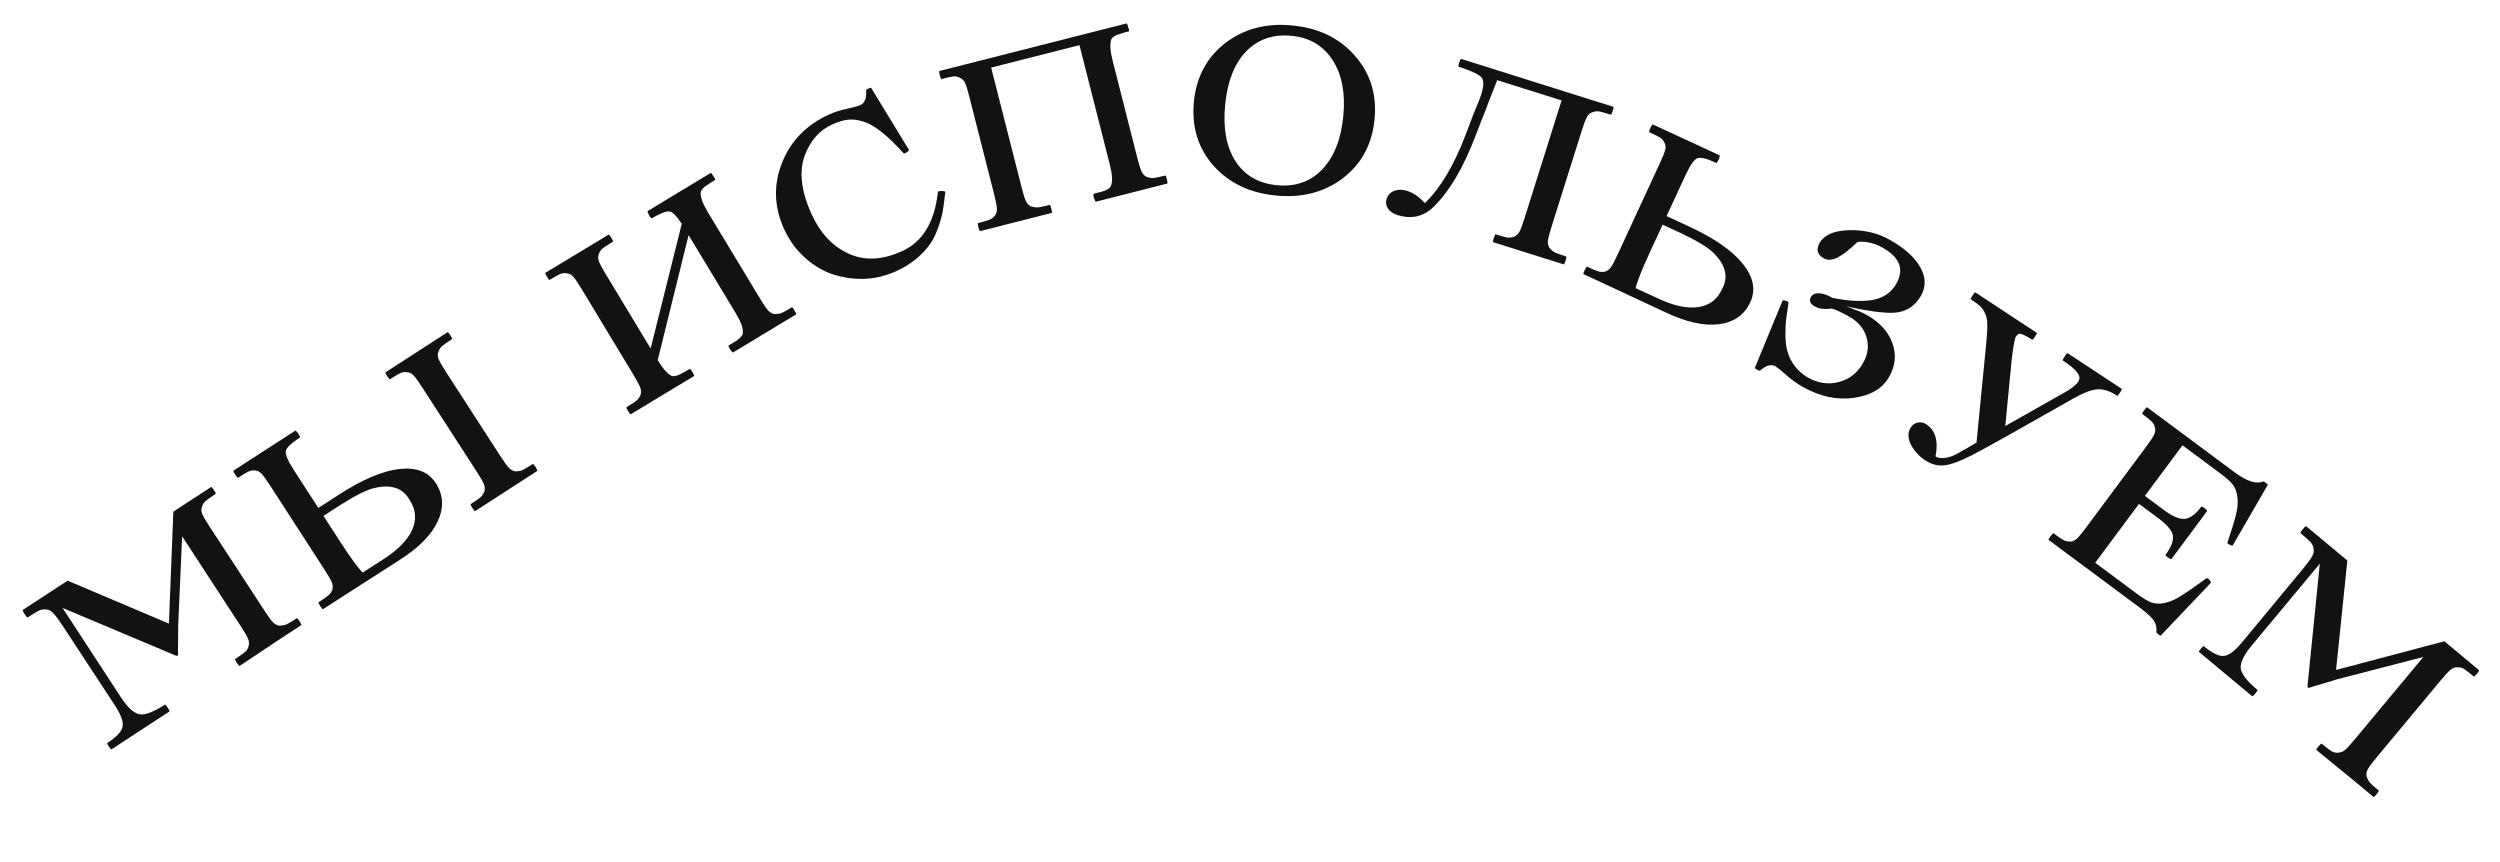
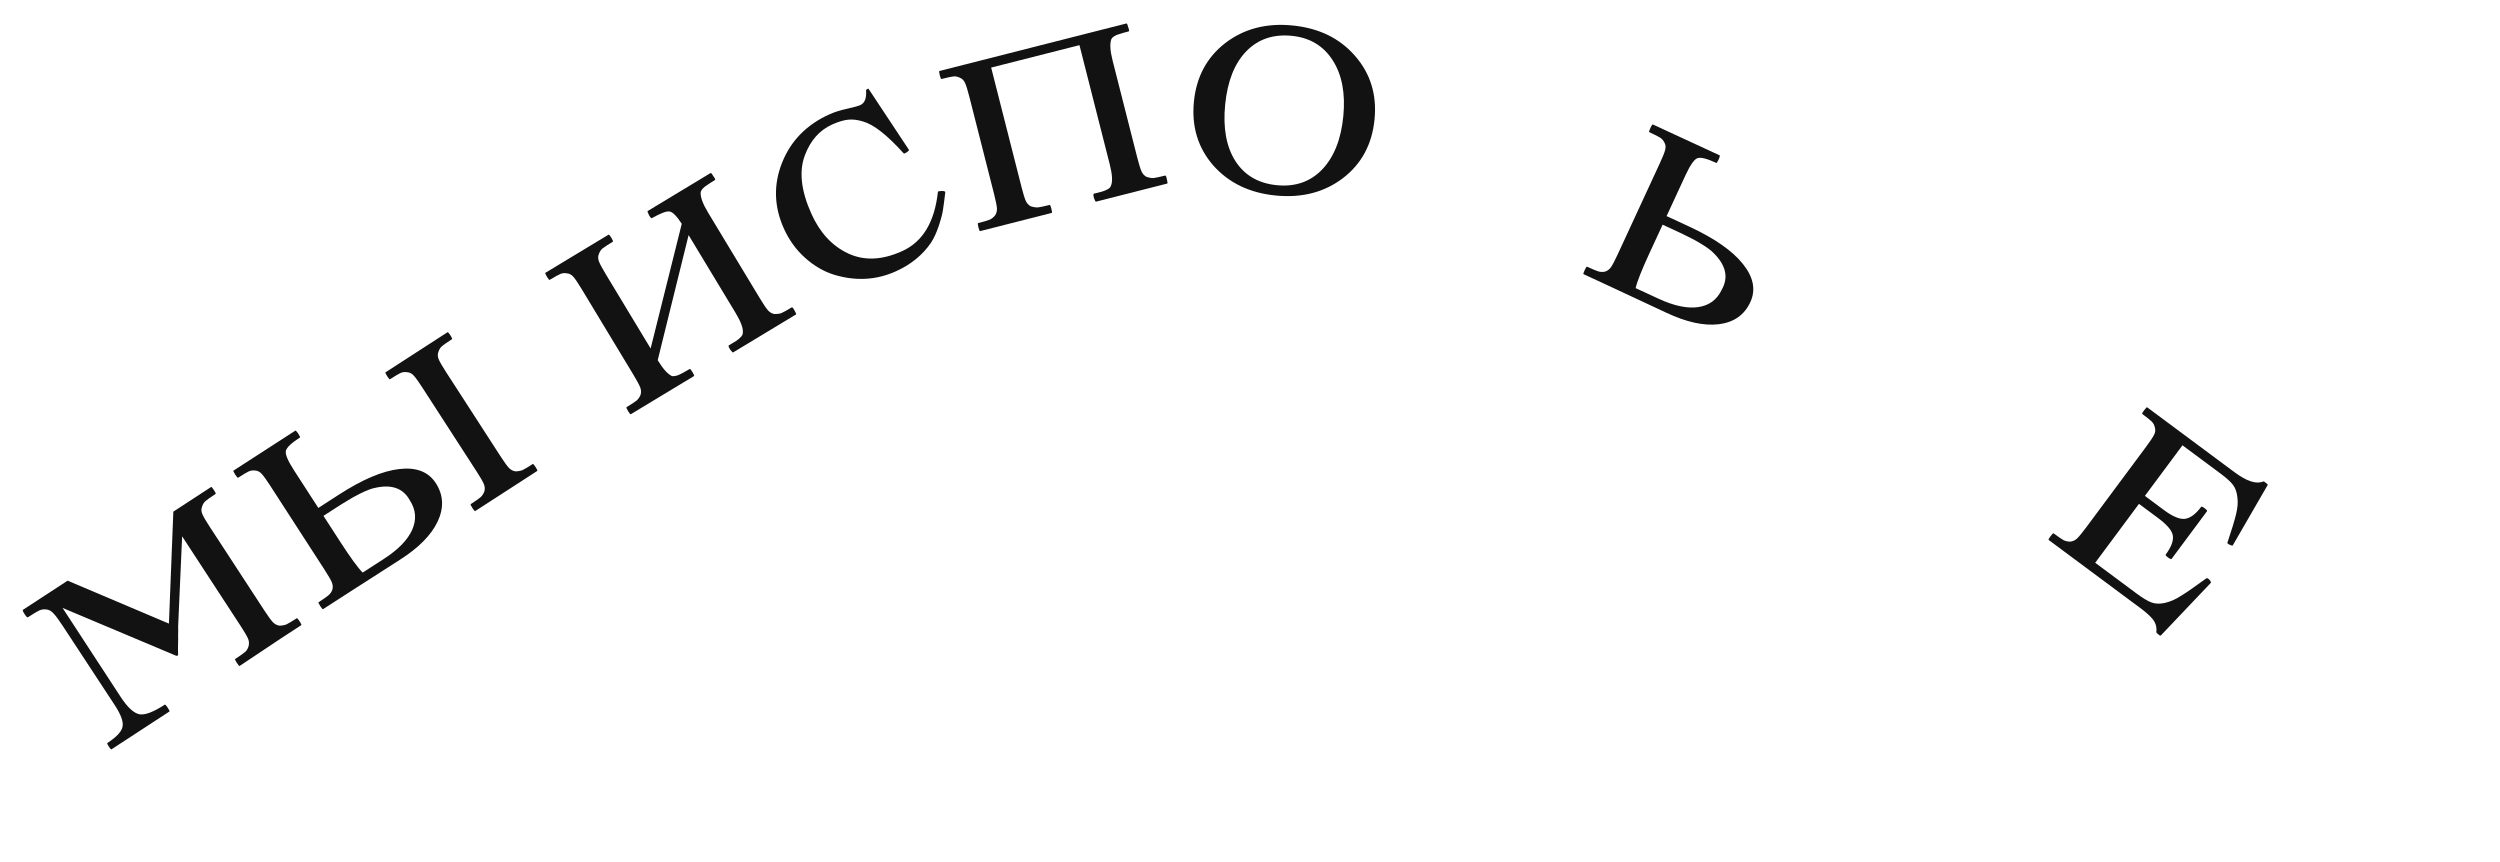
<svg xmlns="http://www.w3.org/2000/svg" width="629" height="217" viewBox="0 0 629 217" fill="none">
  <path d="M35.256 183.825L34.113 184.572L28.046 188.532C27.947 188.597 27.724 188.365 27.378 187.834C27.031 187.304 26.908 187.006 27.007 186.941C29.361 185.405 30.637 184.028 30.835 182.811C31.089 181.606 30.436 179.809 28.878 177.423L15.779 157.465C14.762 155.907 13.981 154.857 13.437 154.313C12.905 153.715 12.315 153.391 11.668 153.341C10.999 153.258 10.394 153.345 9.854 153.604C9.346 153.84 8.396 154.413 7.004 155.322C6.871 155.408 6.6 155.137 6.188 154.507C5.777 153.877 5.638 153.519 5.771 153.432L11.439 149.732L17.009 146.096L42.5 156.9L43.612 128.729L47.838 125.97L53.109 122.529C53.209 122.464 53.453 122.73 53.843 123.327C54.211 123.89 54.345 124.204 54.245 124.269C52.953 125.113 52.096 125.72 51.675 126.089C51.287 126.437 50.997 126.934 50.804 127.58C50.601 128.138 50.644 128.748 50.934 129.409C51.225 130.071 51.835 131.114 52.766 132.54L66.497 153.574C67.427 154.999 68.137 155.978 68.626 156.51C69.093 157.008 69.645 157.31 70.281 157.415C70.94 157.41 71.534 157.306 72.063 157.103C72.57 156.866 73.437 156.347 74.664 155.547C74.763 155.482 75.008 155.748 75.397 156.344C75.765 156.908 75.899 157.222 75.8 157.287L70.529 160.728L65.539 164.056C63.451 165.42 61.705 166.583 60.301 167.547C60.201 167.612 59.968 167.363 59.6 166.799C59.21 166.202 59.065 165.872 59.164 165.807C60.457 164.963 61.298 164.367 61.685 164.019C62.106 163.65 62.396 163.153 62.556 162.529C62.716 161.904 62.662 161.278 62.393 160.649C62.103 159.988 61.493 158.944 60.562 157.519L45.825 134.943L44.814 157.729C44.823 157.96 44.831 158.262 44.838 158.635C44.824 158.976 44.814 159.431 44.809 160.002C44.836 160.551 44.837 161.024 44.811 161.419C44.773 163.098 44.774 164.185 44.813 164.68C44.744 165.009 44.54 165.094 44.201 164.937L15.74 152.952L30.315 175.279C32.047 177.931 33.624 179.406 35.049 179.706C36.452 179.972 38.595 179.163 41.48 177.281C41.579 177.216 41.823 177.482 42.213 178.078C42.581 178.642 42.715 178.956 42.616 179.021L35.256 183.825Z" fill="#121212" />
  <path d="M100.616 140.835L86.521 149.878L81.285 153.264C81.186 153.328 80.953 153.078 80.588 152.513C80.201 151.914 80.057 151.583 80.157 151.518C81.453 150.68 82.296 150.088 82.685 149.742C83.108 149.375 83.422 148.912 83.627 148.355C83.79 147.731 83.738 147.105 83.472 146.475C83.185 145.812 82.579 144.766 81.655 143.337L67.983 122.193C67.059 120.764 66.354 119.782 65.867 119.248C65.38 118.714 64.841 118.427 64.248 118.385C63.634 118.311 63.09 118.38 62.615 118.593C62.173 118.784 61.27 119.321 59.907 120.202C59.808 120.267 59.564 120 59.177 119.401C58.79 118.803 58.647 118.472 58.746 118.407L63.983 115.021L69.069 111.732L74.305 108.347C74.371 108.304 74.518 108.421 74.745 108.699C74.95 108.943 75.133 109.226 75.293 109.547C75.486 109.846 75.55 110.017 75.483 110.06C73.322 111.457 72.137 112.577 71.928 113.42C71.718 114.262 72.398 115.897 73.967 118.324L80.094 127.798L85.23 124.477C91.181 120.629 96.268 118.472 100.491 118.004C104.748 117.514 107.8 118.699 109.649 121.558C111.584 124.55 111.736 127.775 110.106 131.233C108.488 134.637 105.325 137.837 100.616 140.835ZM102.23 90.29L107.366 86.969L112.602 83.583C112.702 83.519 112.945 83.786 113.332 84.384C113.698 84.949 113.831 85.264 113.731 85.329C112.434 86.167 111.575 86.77 111.153 87.137C110.763 87.483 110.471 87.979 110.275 88.624C110.07 89.181 110.111 89.791 110.398 90.454C110.685 91.117 111.291 92.163 112.215 93.592L125.887 114.736C126.811 116.165 127.517 117.147 128.003 117.681C128.468 118.182 129.019 118.486 129.654 118.594C130.313 118.592 130.907 118.49 131.437 118.289C131.946 118.055 132.815 117.54 134.045 116.744C134.145 116.68 134.388 116.947 134.775 117.545C135.14 118.11 135.273 118.425 135.173 118.49L129.937 121.875L124.801 125.197L119.565 128.582C119.466 128.647 119.233 128.396 118.867 127.831C118.481 127.233 118.337 126.901 118.437 126.837C119.7 126.02 120.543 125.428 120.965 125.06C121.366 124.66 121.669 124.181 121.875 123.624C122.037 123 121.986 122.373 121.72 121.744C121.433 121.081 120.827 120.035 119.903 118.605L106.231 97.462C105.307 96.032 104.601 95.05 104.115 94.517C103.628 93.983 103.088 93.695 102.496 93.654C101.861 93.546 101.289 93.609 100.78 93.844C100.305 94.057 99.419 94.583 98.123 95.421C98.023 95.485 97.79 95.235 97.425 94.67C97.038 94.072 96.894 93.74 96.994 93.676L102.23 90.29ZM91.248 144.064L96.633 140.582C100.191 138.281 102.541 135.866 103.686 133.334C104.842 130.748 104.657 128.274 103.131 125.914C101.451 122.805 98.467 121.764 94.181 122.791C93.344 122.955 92.141 123.427 90.571 124.206C89.288 124.847 88.198 125.458 87.3 126.038C86.78 126.327 85.672 127.02 83.977 128.116L83.378 128.503L81.384 129.793L85.543 136.226C88.144 140.249 90.046 142.861 91.248 144.064Z" fill="#121212" />
  <path d="M199.213 77.328C199.348 77.246 199.583 77.52 199.918 78.151C200.266 78.727 200.389 79.046 200.287 79.107L194.95 82.331L189.765 85.462L184.428 88.686C184.36 88.727 184.119 88.48 183.703 87.945C183.335 87.335 183.218 86.989 183.354 86.907L185.184 85.802C186.329 85.018 186.897 84.351 186.889 83.801C187.048 82.687 186.442 80.995 185.071 78.724L173.251 59.154L165.481 90.626C166.791 92.795 167.99 94.129 169.078 94.628C169.295 94.681 169.709 94.639 170.32 94.502C171.046 94.249 172.12 93.692 173.543 92.832C173.645 92.771 173.88 93.045 174.248 93.655C174.596 94.231 174.72 94.55 174.618 94.612L169.281 97.835L164.045 100.998L158.708 104.221C158.606 104.283 158.381 104.025 158.033 103.449C157.665 102.839 157.532 102.504 157.633 102.442C158.921 101.664 159.782 101.098 160.215 100.744C160.628 100.356 160.946 99.886 161.168 99.336C161.35 98.717 161.317 98.09 161.071 97.452C160.804 96.781 160.231 95.716 159.351 94.259L146.333 72.707C145.453 71.25 144.778 70.247 144.308 69.698C143.838 69.15 143.307 68.846 142.716 68.787C142.085 68.659 141.511 68.705 140.996 68.924C140.514 69.122 139.613 69.621 138.291 70.419C138.189 70.48 137.965 70.223 137.617 69.647C137.248 69.037 137.115 68.701 137.217 68.64L142.554 65.416L147.789 62.254L153.127 59.03C153.228 58.969 153.463 59.243 153.832 59.853C154.18 60.429 154.303 60.748 154.201 60.809C152.88 61.607 152.002 62.184 151.569 62.538C151.169 62.872 150.861 63.358 150.646 63.997C150.424 64.548 150.446 65.159 150.713 65.83C150.979 66.501 151.553 67.566 152.433 69.023L163.7 87.678L171.532 56.308C170.236 54.315 169.194 53.28 168.406 53.2C167.652 53.101 166.187 53.662 164.012 54.884C163.876 54.965 163.634 54.718 163.286 54.142C162.986 53.491 162.869 53.145 162.937 53.105L168.274 49.881L173.459 46.749L178.796 43.526C178.898 43.464 179.133 43.738 179.501 44.348C179.917 44.884 180.04 45.202 179.871 45.305C178.888 45.898 178.288 46.284 178.072 46.461C176.987 47.116 176.392 47.776 176.285 48.442C176.221 49.637 176.843 51.319 178.153 53.488L191.171 75.04C192.051 76.497 192.726 77.5 193.196 78.048C193.646 78.563 194.186 78.884 194.818 79.011C195.477 79.03 196.057 78.957 196.559 78.792C197.074 78.573 197.959 78.085 199.213 77.328Z" fill="#121212" />
-   <path d="M225.388 68.269C220.479 70.48 215.311 70.767 209.884 69.13C207.26 68.315 204.819 66.896 202.562 64.873C200.304 62.85 198.526 60.395 197.225 57.507C194.738 51.984 194.58 46.476 196.751 40.983C198.942 35.437 202.926 31.363 208.701 28.762C209.965 28.193 211.427 27.729 213.09 27.371C214.824 26.981 215.944 26.672 216.45 26.444C217.569 25.94 218.053 24.702 217.902 22.729C217.89 22.604 218.082 22.453 218.479 22.274C218.912 22.078 219.153 22.035 219.202 22.143L228.673 37.677C228.738 37.821 228.57 38.027 228.17 38.294C227.769 38.562 227.516 38.675 227.412 38.636C223.24 34.002 219.814 31.311 217.133 30.565C215.769 30.137 214.508 29.989 213.351 30.119C212.23 30.233 210.893 30.64 209.341 31.339C206.201 32.754 203.926 35.319 202.518 39.037C200.99 43.068 201.535 47.989 204.153 53.801C206.299 58.566 209.38 61.889 213.397 63.77C217.414 65.651 221.931 65.462 226.949 63.202C232.147 60.861 235.157 55.88 235.979 48.258C236.019 48.154 236.189 48.099 236.491 48.093C236.812 48.035 237.114 48.03 237.395 48.077C237.677 48.123 237.824 48.209 237.837 48.334C237.594 50.397 237.414 51.781 237.296 52.485C237.185 53.49 236.836 54.885 236.25 56.668C235.644 58.504 234.964 59.983 234.21 61.104C232.119 64.174 229.178 66.562 225.388 68.269Z" fill="#121212" />
+   <path d="M225.388 68.269C220.479 70.48 215.311 70.767 209.884 69.13C207.26 68.315 204.819 66.896 202.562 64.873C200.304 62.85 198.526 60.395 197.225 57.507C194.738 51.984 194.58 46.476 196.751 40.983C198.942 35.437 202.926 31.363 208.701 28.762C209.965 28.193 211.427 27.729 213.09 27.371C214.824 26.981 215.944 26.672 216.45 26.444C217.569 25.94 218.053 24.702 217.902 22.729C217.89 22.604 218.082 22.453 218.479 22.274L228.673 37.677C228.738 37.821 228.57 38.027 228.17 38.294C227.769 38.562 227.516 38.675 227.412 38.636C223.24 34.002 219.814 31.311 217.133 30.565C215.769 30.137 214.508 29.989 213.351 30.119C212.23 30.233 210.893 30.64 209.341 31.339C206.201 32.754 203.926 35.319 202.518 39.037C200.99 43.068 201.535 47.989 204.153 53.801C206.299 58.566 209.38 61.889 213.397 63.77C217.414 65.651 221.931 65.462 226.949 63.202C232.147 60.861 235.157 55.88 235.979 48.258C236.019 48.154 236.189 48.099 236.491 48.093C236.812 48.035 237.114 48.03 237.395 48.077C237.677 48.123 237.824 48.209 237.837 48.334C237.594 50.397 237.414 51.781 237.296 52.485C237.185 53.49 236.836 54.885 236.25 56.668C235.644 58.504 234.964 59.983 234.21 61.104C232.119 64.174 229.178 66.562 225.388 68.269Z" fill="#121212" />
  <path d="M293.164 44.17C293.318 44.131 293.463 44.462 293.6 45.162C293.766 45.814 293.792 46.155 293.676 46.184L287.633 47.72L281.763 49.212L275.72 50.748C275.643 50.767 275.483 50.461 275.241 49.828C275.065 49.137 275.054 48.772 275.208 48.733L277.28 48.207C278.603 47.789 279.341 47.315 279.492 46.787C279.968 45.767 279.88 43.972 279.226 41.401L271.591 11.358L249.375 17.004L257.011 47.047C257.43 48.697 257.785 49.853 258.076 50.514C258.356 51.137 258.781 51.601 259.348 51.906C259.973 52.115 260.569 52.209 261.135 52.187C261.692 52.127 262.68 51.917 264.1 51.556C264.215 51.527 264.36 51.858 264.536 52.548C264.702 53.201 264.727 53.542 264.612 53.571L258.569 55.107L252.641 56.613L246.598 58.149C246.482 58.178 246.342 57.867 246.176 57.215C246.001 56.524 245.971 56.164 246.086 56.135C247.544 55.764 248.531 55.472 249.049 55.259C249.557 55.007 249.997 54.65 250.37 54.188C250.723 53.649 250.874 53.039 250.824 52.357C250.763 51.637 250.523 50.452 250.104 48.803L243.902 24.4C243.483 22.75 243.128 21.594 242.837 20.933C242.547 20.271 242.127 19.827 241.579 19.598C241.011 19.293 240.449 19.171 239.893 19.23C239.374 19.28 238.367 19.496 236.871 19.876C236.755 19.905 236.615 19.594 236.449 18.941C236.274 18.251 236.244 17.891 236.359 17.861L242.402 16.326L277.394 7.432L283.437 5.897C283.553 5.867 283.698 6.198 283.873 6.889C284.116 7.521 284.141 7.862 283.949 7.911C282.837 8.194 282.151 8.388 281.892 8.495C280.664 8.807 279.903 9.266 279.607 9.872C279.199 10.997 279.307 12.788 279.931 15.243L286.133 39.646C286.552 41.296 286.907 42.451 287.198 43.113C287.479 43.736 287.903 44.2 288.471 44.505C289.095 44.714 289.672 44.812 290.2 44.801C290.757 44.741 291.745 44.531 293.164 44.17Z" fill="#121212" />
  <path d="M300.388 25.575C300.998 19.35 303.628 14.436 308.278 10.835C312.966 7.237 318.601 5.761 325.18 6.407C331.8 7.056 337.04 9.598 340.901 14.034C344.801 18.474 346.446 23.807 345.836 30.032C345.221 36.297 342.569 41.228 337.881 44.825C333.196 48.384 327.564 49.84 320.984 49.195C314.404 48.549 309.162 46.026 305.258 41.626C301.397 37.19 299.773 31.839 300.388 25.575ZM337.975 29.261C338.539 23.509 337.648 18.807 335.301 15.156C332.954 11.505 329.515 9.457 324.985 9.013C320.335 8.557 316.529 9.854 313.564 12.905C310.6 15.955 308.828 20.436 308.248 26.346C307.672 32.216 308.54 36.956 310.851 40.563C313.167 44.132 316.629 46.142 321.239 46.594C325.849 47.046 329.636 45.747 332.6 42.697C335.612 39.571 337.403 35.093 337.975 29.261Z" fill="#121212" />
-   <path d="M394.045 64.537C394.158 64.573 394.108 64.931 393.894 65.611C393.692 66.253 393.534 66.556 393.421 66.52L387.416 64.63L381.639 62.812L375.691 60.939C375.578 60.904 375.622 60.565 375.824 59.923C376.038 59.243 376.202 58.921 376.315 58.957C377.75 59.409 378.744 59.68 379.296 59.771C379.861 59.824 380.423 59.752 380.983 59.555C381.567 59.282 382.017 58.842 382.332 58.236C382.659 57.592 383.078 56.458 383.589 54.834L392.896 25.266L376.696 20.167C376.649 20.318 375.91 22.203 374.481 25.82C374.241 26.45 373.99 27.118 373.726 27.823C373.474 28.491 373.276 28.989 373.131 29.317C372.999 29.607 372.914 29.809 372.879 29.922L371.151 34.421C368.14 42.273 364.683 48.115 360.778 51.95C358.229 54.509 355.161 55.224 351.574 54.095C350.516 53.762 349.731 53.225 349.218 52.482C348.716 51.702 348.59 50.915 348.84 50.122C349.161 49.102 349.794 48.409 350.739 48.043C351.735 47.651 352.817 47.639 353.988 48.007C355.574 48.506 357.075 49.539 358.491 51.105C362.422 47.321 365.856 41.553 368.793 33.804L370.645 28.908L372.287 24.88C373.27 22.284 373.466 20.541 372.875 19.649C372.399 18.918 370.776 18.076 368.006 17.12L367.043 16.817C366.892 16.77 366.917 16.425 367.119 15.783C367.333 15.103 367.516 14.787 367.667 14.835L374.974 17.135L375.654 17.349L399.897 24.98L405.901 26.87C406.014 26.905 405.964 27.263 405.75 27.943C405.548 28.585 405.39 28.888 405.277 28.852C403.804 28.389 402.792 28.111 402.239 28.02C401.725 27.942 401.157 28.032 400.535 28.293C399.975 28.491 399.531 28.911 399.204 29.555C398.877 30.199 398.457 31.333 397.946 32.957L390.387 56.974C389.876 58.598 389.57 59.767 389.469 60.483C389.38 61.16 389.497 61.778 389.819 62.336C390.241 62.842 390.698 63.235 391.191 63.515C391.696 63.757 392.647 64.098 394.045 64.537Z" fill="#121212" />
  <path d="M419.26 78.684L404.085 71.601L398.426 68.984C398.318 68.934 398.406 68.604 398.688 67.993C398.987 67.346 399.191 67.048 399.298 67.097C400.7 67.746 401.651 68.142 402.151 68.286C402.687 68.447 403.246 68.465 403.827 68.341C404.44 68.145 404.943 67.767 405.333 67.206C405.74 66.609 406.301 65.538 407.015 63.993L417.584 41.14C418.298 39.594 418.751 38.474 418.942 37.777C419.134 37.08 419.089 36.471 418.807 35.948C418.542 35.389 418.192 34.966 417.759 34.678C417.361 34.407 416.425 33.93 414.952 33.249C414.844 33.199 414.94 32.851 415.239 32.204C415.538 31.557 415.741 31.259 415.849 31.309L421.508 33.926L427.006 36.468L432.665 39.086C432.737 39.119 432.716 39.305 432.603 39.645C432.506 39.95 432.365 40.255 432.179 40.562C432.03 40.885 431.919 41.03 431.847 40.997C429.511 39.917 427.931 39.513 427.107 39.786C426.283 40.059 425.265 41.508 424.051 44.131L419.316 54.371L424.867 56.939C431.299 59.913 435.841 63.06 438.493 66.381C441.181 69.717 441.81 72.931 440.381 76.021C438.885 79.255 436.241 81.107 432.447 81.577C428.705 82.027 424.31 81.063 419.26 78.684ZM411.525 72.49L417.346 75.182C421.191 76.96 424.489 77.657 427.241 77.272C430.045 76.867 432.037 75.39 433.217 72.838C434.947 69.757 434.233 66.679 431.075 63.604C430.489 62.985 429.448 62.219 427.95 61.309C426.722 60.566 425.624 59.971 424.654 59.523C424.131 59.237 422.954 58.671 421.121 57.824L420.474 57.525L418.319 56.527L415.103 63.48C413.092 67.828 411.9 70.832 411.525 72.49Z" fill="#121212" />
-   <path d="M475.299 94.836C473.641 97.765 470.67 99.517 466.385 100.094C462.17 100.71 457.857 99.77 453.447 97.273C452 96.454 450.617 95.443 449.296 94.24C447.887 93.033 447.027 92.342 446.717 92.166C445.649 91.562 444.354 91.92 442.832 93.242C442.739 93.326 442.486 93.251 442.073 93.017C441.659 92.783 441.482 92.614 441.54 92.511L448.47 75.69C448.568 75.517 448.843 75.514 449.295 75.679C449.767 75.81 449.999 75.963 449.99 76.14L449.366 80.496C449.271 81.306 449.22 82.642 449.213 84.503C449.249 86.207 449.436 87.564 449.774 88.574C450.526 91.184 452.155 93.289 454.661 94.889C457.382 96.43 460.065 96.834 462.709 96.102C465.353 95.37 467.357 93.798 468.722 91.386C469.99 89.147 470.281 86.946 469.595 84.783C468.943 82.64 467.514 80.944 465.31 79.696C463.277 78.545 461.779 77.856 460.816 77.629C460.673 77.639 460.406 77.67 460.013 77.721C459.64 77.737 459.365 77.74 459.188 77.731C459.011 77.722 458.746 77.709 458.393 77.69C458.093 77.657 457.786 77.597 457.471 77.51C457.176 77.388 456.873 77.24 456.563 77.064C455.427 76.421 455.112 75.651 455.619 74.755C456.009 74.066 456.69 73.747 457.663 73.797C458.689 73.832 459.795 74.208 460.982 74.925C465.105 75.758 468.508 75.934 471.193 75.452C473.877 74.969 475.853 73.609 477.12 71.37C479.149 67.787 478.01 64.776 473.703 62.338C471.602 61.148 469.491 60.658 467.37 60.868C465.394 62.752 463.722 64.057 462.355 64.785C461.008 65.477 459.834 65.541 458.835 64.975C457.216 64.059 456.875 62.774 457.811 61.12C458.942 59.122 461.391 58.051 465.156 57.909C468.991 57.805 472.459 58.631 475.559 60.386C479.176 62.434 481.692 64.7 483.107 67.184C484.555 69.687 484.626 72.093 483.32 74.401C481.74 77.192 479.334 78.628 476.104 78.71C473.585 78.739 470.055 78.265 465.514 77.286L464.489 77.047C467.046 77.995 468.772 78.722 469.668 79.229C472.907 81.062 475.054 83.416 476.112 86.289C477.169 89.162 476.898 92.011 475.299 94.836Z" fill="#121212" />
-   <path d="M529.199 94.78L533.86 97.85C533.927 97.894 533.764 98.213 533.372 98.808C533.001 99.37 532.783 99.63 532.717 99.586C530.932 98.41 529.276 97.865 527.751 97.95C526.28 98.024 524.187 98.826 521.472 100.356L504.232 110.119L498.764 113.13C495.229 115.115 492.414 116.366 490.319 116.883C488.258 117.421 486.285 117.07 484.401 115.828C482.814 114.783 481.593 113.434 480.738 111.78C479.972 110.137 479.98 108.721 480.764 107.531C481.178 106.903 481.752 106.499 482.487 106.319C483.255 106.161 483.986 106.311 484.68 106.768C486.961 108.271 487.728 110.957 486.981 114.826C487.807 115.37 489.015 115.407 490.605 114.938C491.493 114.669 492.506 114.175 493.644 113.455L495.335 112.507C496.276 111.942 496.823 111.615 496.977 111.526L497.289 111.376L499.706 86.657C499.945 84.35 500.04 82.659 499.991 81.583C499.996 80.496 499.804 79.564 499.415 78.786C499.06 78.031 498.672 77.467 498.253 77.096C497.855 76.692 497.045 76.087 495.822 75.281C495.756 75.238 495.908 74.935 496.278 74.373C496.67 73.778 496.899 73.502 496.965 73.546L501.875 76.78L507.478 80.471L512.437 83.738C512.537 83.803 512.39 84.134 511.998 84.729C511.628 85.291 511.393 85.539 511.294 85.474C509.839 84.516 508.777 84.005 508.107 83.943C507.548 84.144 507.177 84.563 506.994 85.201C506.811 85.839 506.587 87.114 506.323 89.026C506.313 89.256 506.282 89.449 506.227 89.603C506.228 89.746 506.213 89.949 506.181 90.212C506.172 90.443 506.145 90.663 506.103 90.872L504.529 107.186L518.699 99.169C521.611 97.627 523.108 96.29 523.189 95.159C523.282 94.082 521.891 92.596 519.014 90.702C518.915 90.636 519.062 90.306 519.454 89.711C519.867 89.083 520.124 88.802 520.223 88.867L527.662 93.767L529.199 94.78Z" fill="#121212" />
  <path d="M555.068 145.541C555.321 145.334 555.678 145.55 556.14 146.189C556.26 146.426 556.296 146.577 556.249 146.64L543.683 159.868C543.589 159.995 543.379 159.913 543.053 159.621C542.703 159.362 542.532 159.16 542.539 159.018C542.662 158.123 542.508 157.268 542.076 156.455C541.645 155.641 540.599 154.593 538.939 153.309L520.444 139.568L515.44 135.849C515.344 135.778 515.497 135.473 515.899 134.932C516.324 134.36 516.584 134.11 516.679 134.181C517.887 135.078 518.736 135.66 519.229 135.927C519.744 136.162 520.299 136.278 520.893 136.276C521.534 136.21 522.103 135.942 522.6 135.472C523.12 134.971 523.888 134.037 524.903 132.671L539.92 112.461C540.935 111.094 541.607 110.09 541.937 109.447C542.267 108.804 542.347 108.198 542.178 107.629C542.057 106.996 541.797 106.482 541.399 106.088C541.034 105.718 540.231 105.072 538.992 104.151C538.896 104.08 539.049 103.775 539.451 103.235C539.876 102.663 540.136 102.412 540.231 102.483L545.236 106.202L562.205 118.81C565.288 121.1 567.694 121.877 569.425 121.141C569.559 121.093 569.773 121.203 570.068 121.471C570.417 121.731 570.584 121.904 570.569 121.991L561.742 137.257C561.694 137.32 561.445 137.258 560.992 137.07C560.564 136.85 560.369 136.681 560.408 136.562C561.51 133.287 562.243 130.873 562.609 129.319C562.997 127.734 563.102 126.332 562.922 125.113C562.79 123.831 562.425 122.796 561.828 122.007C561.262 121.241 560.232 120.303 558.739 119.194L549.11 112.04L539.654 124.766L544.468 128.343C546.629 129.949 548.378 130.681 549.716 130.541C551.077 130.368 552.442 129.361 553.812 127.518C553.906 127.391 554.192 127.504 554.668 127.858C555.177 128.236 555.384 128.488 555.289 128.616L546.364 140.627C546.27 140.754 545.968 140.629 545.46 140.251C544.983 139.897 544.792 139.657 544.887 139.529C546.303 137.623 546.902 136.021 546.682 134.723C546.471 133.481 545.237 132.022 542.981 130.345L538.167 126.768L527.152 141.592L537.543 149.313C539.1 150.47 540.343 151.221 541.271 151.565C542.23 151.933 543.355 151.979 544.644 151.704C546.068 151.381 547.463 150.765 548.829 149.856C549.974 149.178 552.053 147.74 555.068 145.541Z" fill="#121212" />
-   <path d="M559.889 169.546L558.839 168.672L553.272 164.036C553.18 163.96 553.337 163.679 553.743 163.192C554.148 162.705 554.396 162.5 554.487 162.576C556.648 164.374 558.338 165.19 559.56 165.022C560.787 164.91 562.312 163.759 564.136 161.568L579.364 143.184C580.555 141.754 581.33 140.7 581.689 140.02C582.105 139.336 582.241 138.677 582.099 138.043C581.982 137.379 581.721 136.827 581.315 136.386C580.94 135.971 580.113 135.231 578.836 134.167C578.714 134.066 578.894 133.726 579.375 133.148C579.856 132.57 580.158 132.331 580.28 132.433L585.482 136.764L590.593 141.02L587.754 168.56L615.009 161.348L618.888 164.577L623.725 168.605C623.817 168.681 623.634 168.993 623.178 169.54C622.748 170.058 622.487 170.278 622.395 170.202C621.209 169.214 620.377 168.574 619.901 168.28C619.455 168.011 618.894 167.88 618.22 167.885C617.627 167.855 617.057 168.076 616.51 168.547C615.963 169.019 615.144 169.909 614.055 171.217L597.983 190.521C596.894 191.83 596.167 192.796 595.802 193.419C595.463 194.012 595.336 194.628 595.423 195.267C595.621 195.895 595.895 196.433 596.245 196.878C596.62 197.294 597.37 197.97 598.496 198.908C598.587 198.983 598.405 199.295 597.949 199.843C597.518 200.36 597.257 200.581 597.166 200.505L592.329 196.477L587.681 192.685C585.765 191.089 584.14 189.762 582.806 188.703C582.715 188.627 582.884 188.331 583.315 187.813C583.771 187.266 584.045 187.03 584.136 187.106C585.322 188.094 586.139 188.722 586.585 188.991C587.062 189.284 587.622 189.416 588.265 189.385C588.909 189.354 589.492 189.119 590.014 188.677C590.561 188.206 591.379 187.316 592.468 186.007L609.719 165.289L587.641 171.016C587.423 171.092 587.137 171.189 586.782 171.305C586.453 171.392 586.015 171.516 585.467 171.678C584.95 171.866 584.499 172.006 584.114 172.097C582.497 172.554 581.458 172.874 580.997 173.057C580.663 173.087 580.521 172.917 580.571 172.547L583.667 141.821L566.607 162.312C564.58 164.746 563.633 166.688 563.766 168.137C563.924 169.557 565.326 171.368 567.973 173.572C568.064 173.648 567.882 173.96 567.426 174.507C566.995 175.024 566.734 175.245 566.643 175.169L559.889 169.546Z" fill="#121212" />
</svg>